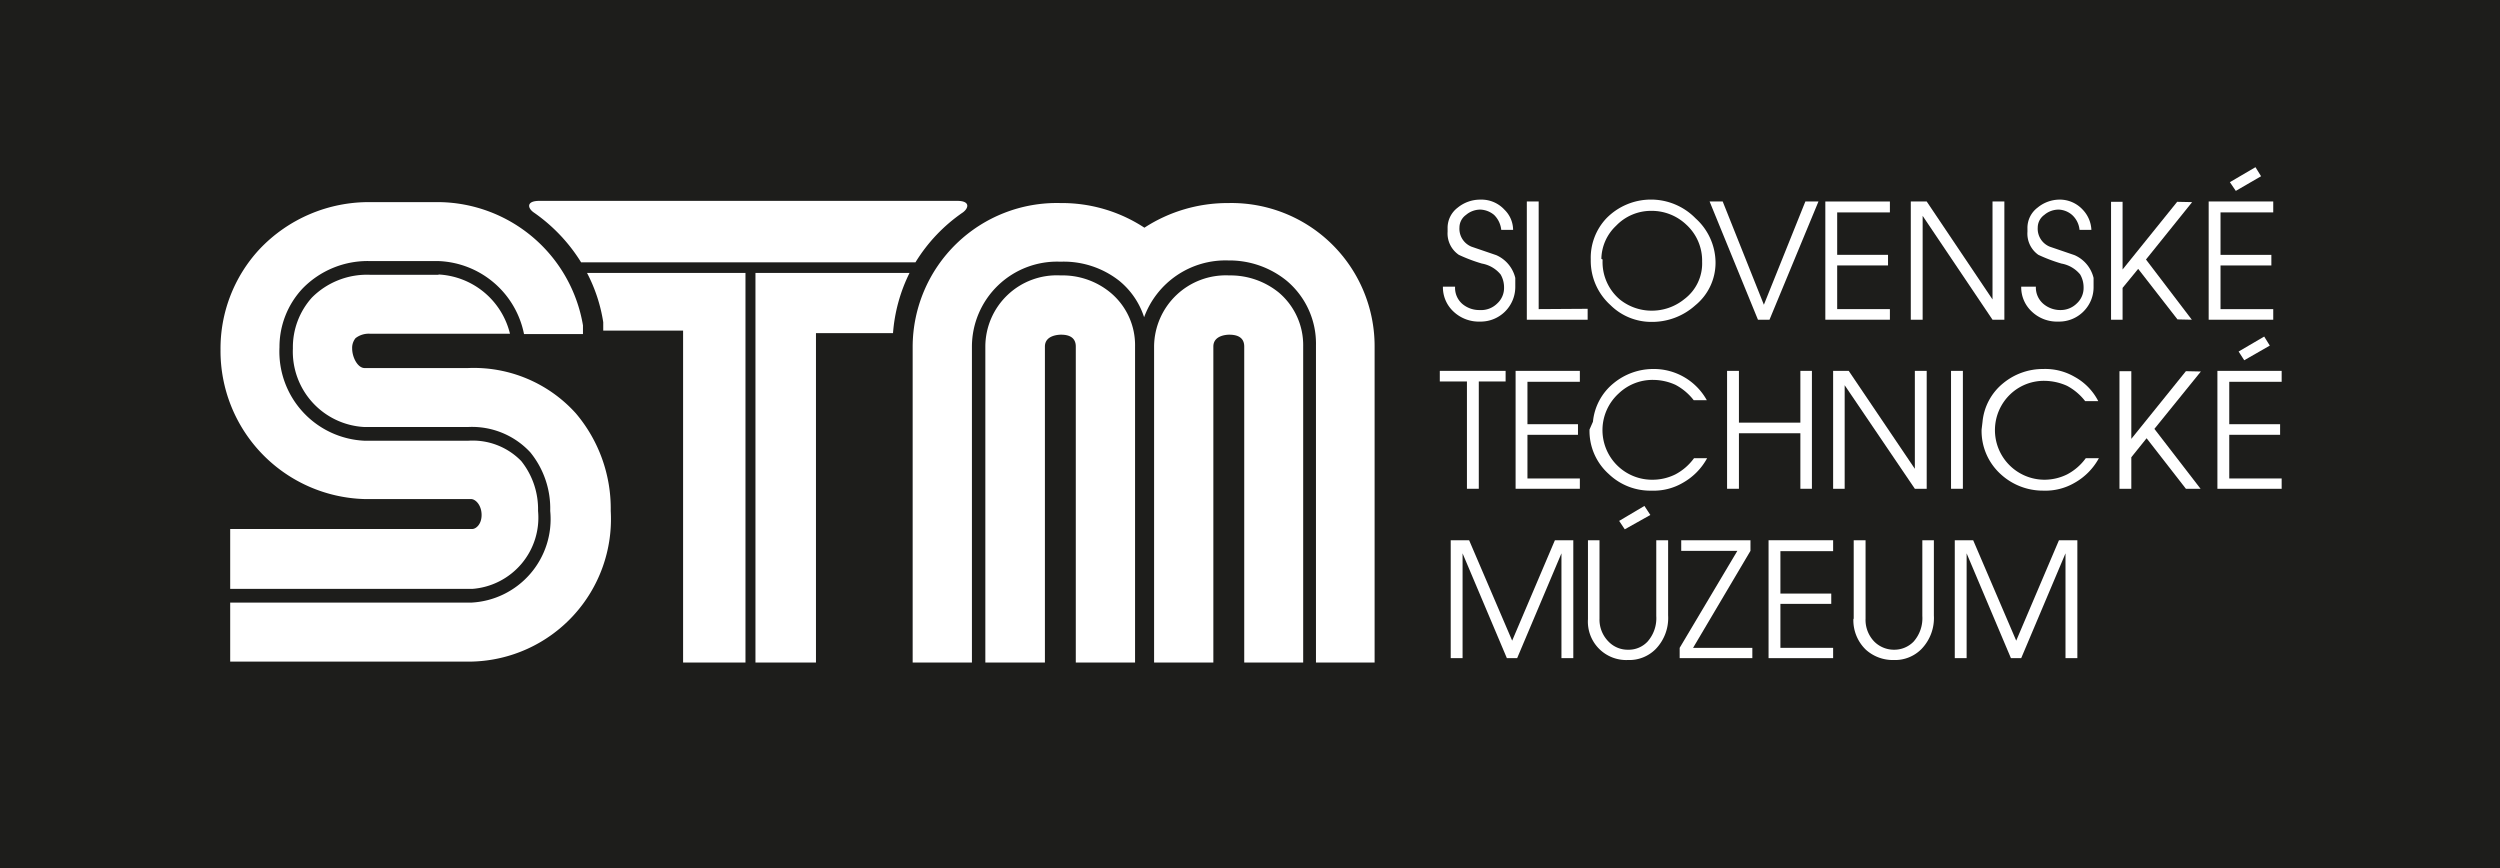
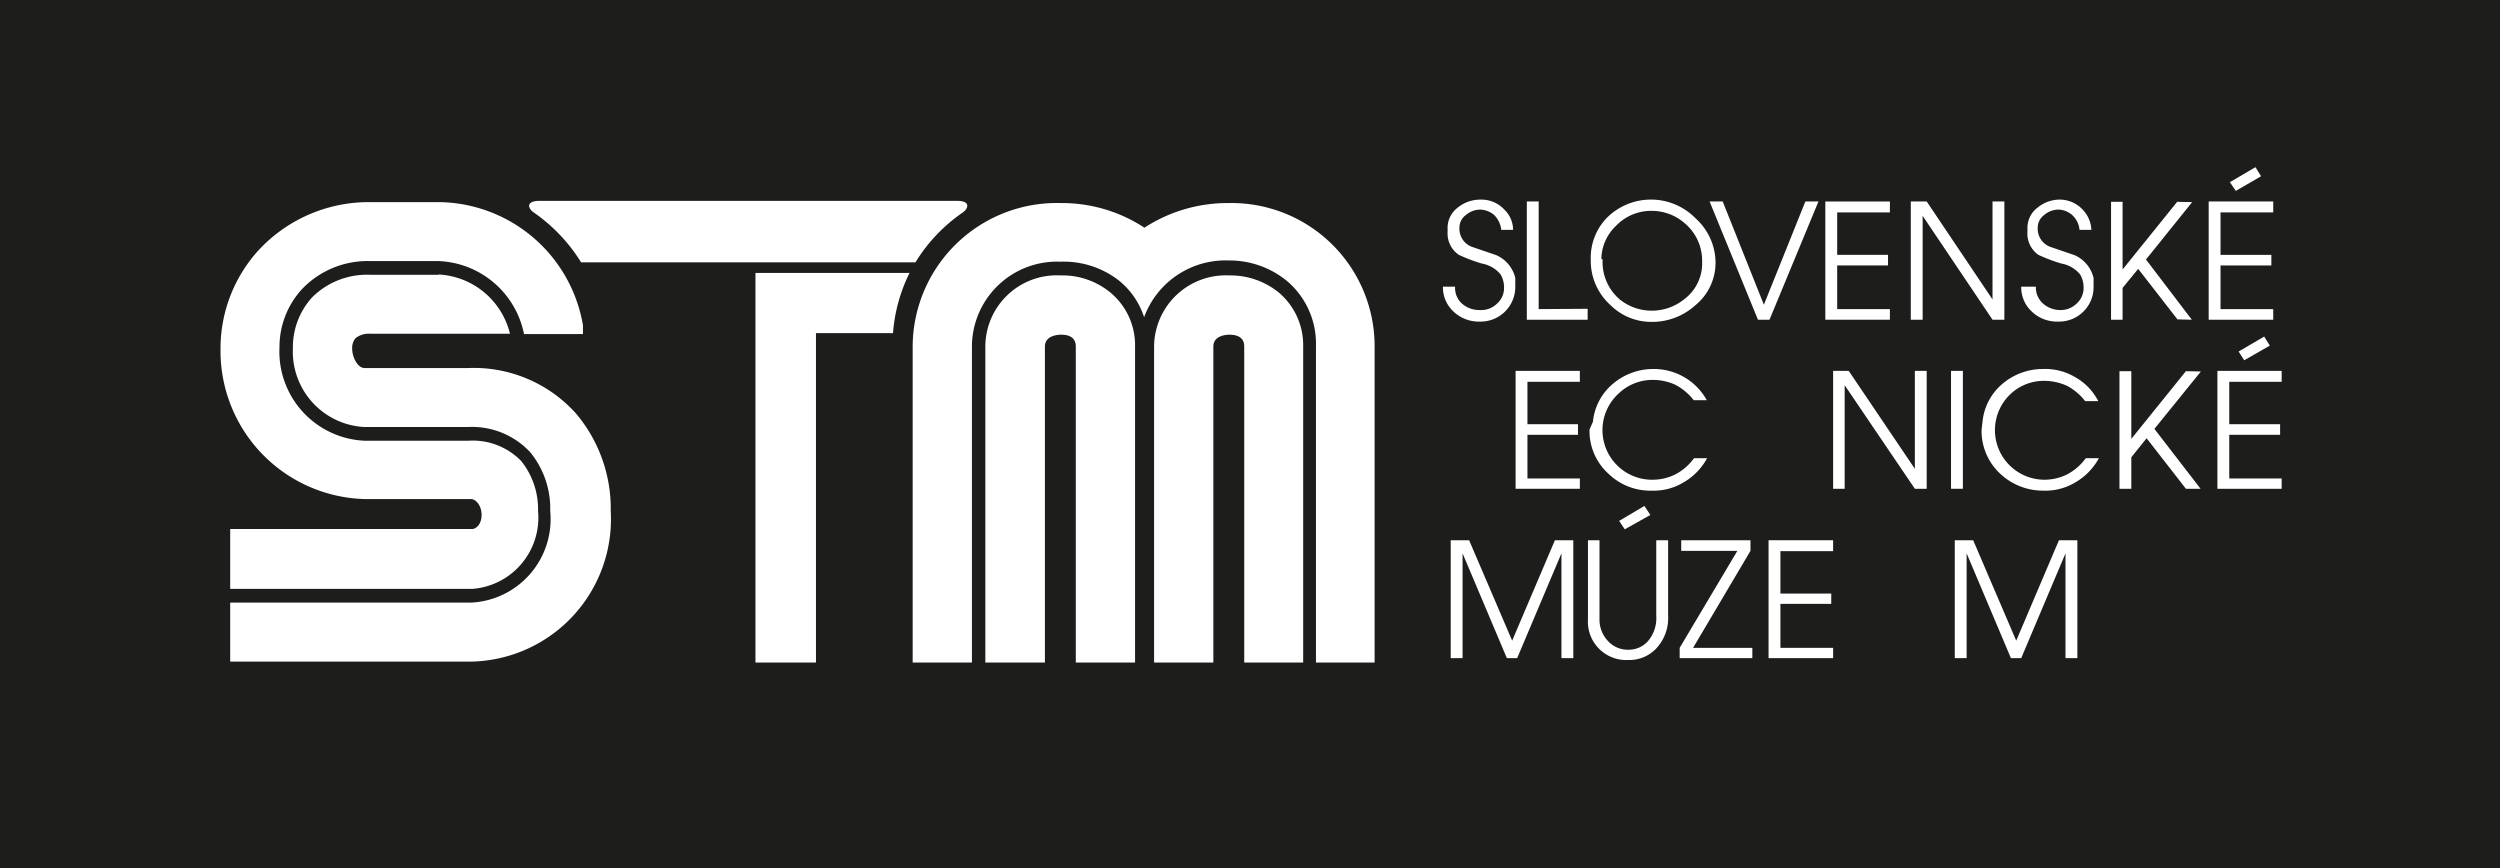
<svg xmlns="http://www.w3.org/2000/svg" viewBox="0 0 80.15 27.84">
  <defs>
    <style>.af88071b-fa62-4c04-8e9d-aaf68d22851d{fill:none;}.b9f402c9-a66c-4247-86ce-7ac2e8542466{fill:#1d1d1b;}.a6694610-cc11-4580-8392-6d43c8db6a2e{clip-path:url(#a7cc59d4-d06b-43fc-ade9-10d26d02bd20);}.e889541a-9233-4fde-9ee8-2a493d4a093f{fill:#fff;}</style>
    <clipPath id="a7cc59d4-d06b-43fc-ade9-10d26d02bd20">
      <rect class="af88071b-fa62-4c04-8e9d-aaf68d22851d" x="7.07" y="5.36" width="66.08" height="15.88" />
    </clipPath>
  </defs>
  <g id="f6960806-2c6e-47e5-8c01-6b3b8d991b33" data-name="Layer 2">
    <g id="e680b0bd-13fe-460e-828f-94b79f505bc9" data-name="Layer 1">
      <rect class="b9f402c9-a66c-4247-86ce-7ac2e8542466" width="80.15" height="27.84" />
      <g class="a6694610-cc11-4580-8392-6d43c8db6a2e">
        <path class="e889541a-9233-4fde-9ee8-2a493d4a093f" d="M46.65,9.19a.68.68,0,0,0,.24.56.84.84,0,0,0,.55.19A.73.73,0,0,0,48,9.73a.67.67,0,0,0,.22-.51.82.82,0,0,0-.11-.42,1,1,0,0,0-.6-.35,5.18,5.18,0,0,1-.74-.28.83.83,0,0,1-.36-.74V7.32a.81.81,0,0,1,.32-.66,1.14,1.14,0,0,1,.73-.26,1,1,0,0,1,.77.32.91.91,0,0,1,.28.65v0h-.38a.78.78,0,0,0-.23-.48.73.73,0,0,0-.43-.17.71.71,0,0,0-.47.17.5.5,0,0,0-.21.4.62.62,0,0,0,.39.62l.79.27a1.07,1.07,0,0,1,.61.73c0,.06,0,.1,0,.12V9.2a1.11,1.11,0,0,1-1.13,1.11,1.18,1.18,0,0,1-.86-.33,1.06,1.06,0,0,1-.33-.79Z" />
        <polygon class="e889541a-9233-4fde-9ee8-2a493d4a093f" points="49.33 9.91 50.9 9.9 50.9 10.25 48.95 10.25 48.95 6.46 49.33 6.46 49.33 9.91" />
        <path class="e889541a-9233-4fde-9ee8-2a493d4a093f" d="M51,8.32A1.84,1.84,0,0,1,51.5,7a2,2,0,0,1,2.86,0A1.92,1.92,0,0,1,55,8.4a1.76,1.76,0,0,1-.65,1.39,2.07,2.07,0,0,1-1.4.53,1.86,1.86,0,0,1-1.32-.54A1.91,1.91,0,0,1,51,8.32m.38,0a1.57,1.57,0,0,0,.55,1.28,1.63,1.63,0,0,0,1,.36A1.65,1.65,0,0,0,54,9.59a1.43,1.43,0,0,0,.57-1.2,1.56,1.56,0,0,0-.51-1.19,1.61,1.61,0,0,0-1.12-.44,1.55,1.55,0,0,0-1.13.48,1.49,1.49,0,0,0-.47,1.06" />
        <polygon class="e889541a-9233-4fde-9ee8-2a493d4a093f" points="56.36 10.25 54.81 6.46 55.23 6.46 56.55 9.77 57.88 6.46 58.3 6.46 56.73 10.25 56.36 10.25" />
        <polygon class="e889541a-9233-4fde-9ee8-2a493d4a093f" points="58.52 10.25 58.52 6.46 60.59 6.46 60.59 6.81 58.9 6.81 58.9 8.17 60.53 8.17 60.53 8.51 58.9 8.51 58.9 9.91 60.59 9.91 60.59 10.25 58.52 10.25" />
        <polygon class="e889541a-9233-4fde-9ee8-2a493d4a093f" points="61.64 10.25 61.26 10.25 61.26 6.46 61.77 6.46 63.88 9.6 63.88 6.46 64.26 6.46 64.26 10.25 63.88 10.25 61.64 6.92 61.64 10.25" />
        <path class="e889541a-9233-4fde-9ee8-2a493d4a093f" d="M65.27,9.19a.69.69,0,0,0,.25.56.84.84,0,0,0,.55.19.73.73,0,0,0,.51-.21.67.67,0,0,0,.22-.51.82.82,0,0,0-.11-.42,1,1,0,0,0-.6-.35,5.18,5.18,0,0,1-.74-.28A.83.83,0,0,1,65,7.43V7.32a.81.81,0,0,1,.32-.66A1.12,1.12,0,0,1,66,6.4a1,1,0,0,1,.77.32,1,1,0,0,1,.28.65v0h-.38a.74.74,0,0,0-.24-.48.7.7,0,0,0-.42-.17.71.71,0,0,0-.47.17.5.5,0,0,0-.21.4.62.62,0,0,0,.39.62l.79.27a1.07,1.07,0,0,1,.61.73c0,.06,0,.1,0,.12V9.2a1.09,1.09,0,0,1-.28.74,1.1,1.1,0,0,1-.85.37,1.17,1.17,0,0,1-.86-.33,1.06,1.06,0,0,1-.33-.79Z" />
        <polygon class="e889541a-9233-4fde-9ee8-2a493d4a093f" points="67.68 10.25 67.68 6.47 68.05 6.47 68.05 8.64 69.8 6.47 70.28 6.48 68.8 8.32 70.27 10.25 69.81 10.24 68.55 8.62 68.05 9.23 68.05 10.25 67.64 10.25 67.68 10.25" />
        <path class="e889541a-9233-4fde-9ee8-2a493d4a093f" d="M70.81,10.25V6.46h2.07v.35H71.19V8.17h1.63v.34H71.19v1.4h1.69v.34Zm.68-4.41.82-.48.18.29-.81.47Z" />
-         <polygon class="e889541a-9233-4fde-9ee8-2a493d4a093f" points="47.03 15.67 47.03 12.23 46.16 12.23 46.16 11.89 48.27 11.89 48.27 12.23 47.41 12.23 47.41 15.67 47.03 15.67" />
        <polygon class="e889541a-9233-4fde-9ee8-2a493d4a093f" points="48.59 15.67 48.59 11.89 50.65 11.89 50.65 12.24 48.97 12.24 48.97 13.6 50.59 13.6 50.59 13.94 48.97 13.94 48.97 15.34 50.65 15.34 50.65 15.67 48.59 15.67" />
        <path class="e889541a-9233-4fde-9ee8-2a493d4a093f" d="M51.07,13.52a1.81,1.81,0,0,1,.67-1.24A2,2,0,0,1,53,11.83a1.94,1.94,0,0,1,1.72,1h-.42a1.81,1.81,0,0,0-.58-.49,1.74,1.74,0,0,0-.7-.16,1.57,1.57,0,0,0-1.12.43A1.59,1.59,0,0,0,53,15.38a1.65,1.65,0,0,0,.71-.17,1.74,1.74,0,0,0,.6-.52h.42a2,2,0,0,1-.78.79,1.85,1.85,0,0,1-1,.25,1.92,1.92,0,0,1-1.37-.53,1.85,1.85,0,0,1-.62-1.43Z" />
-         <polygon class="e889541a-9233-4fde-9ee8-2a493d4a093f" points="55.37 15.67 55.37 11.89 55.75 11.89 55.75 13.55 57.72 13.55 57.72 11.89 58.09 11.89 58.09 15.67 57.72 15.67 57.72 13.89 55.75 13.89 55.75 15.67 55.33 15.67 55.37 15.67" />
        <polygon class="e889541a-9233-4fde-9ee8-2a493d4a093f" points="59.14 15.67 58.77 15.67 58.77 11.89 59.27 11.89 61.39 15.03 61.39 11.89 61.77 11.89 61.77 15.67 61.39 15.67 59.14 12.35 59.14 15.67" />
        <rect class="e889541a-9233-4fde-9ee8-2a493d4a093f" x="62.55" y="11.89" width="0.38" height="3.78" />
        <path class="e889541a-9233-4fde-9ee8-2a493d4a093f" d="M63.56,13.52a1.81,1.81,0,0,1,.67-1.24,2,2,0,0,1,1.28-.45,1.87,1.87,0,0,1,1,.25,1.85,1.85,0,0,1,.76.78h-.42a1.81,1.81,0,0,0-.58-.49,1.79,1.79,0,0,0-.71-.16,1.56,1.56,0,0,0-1.11.43,1.59,1.59,0,0,0,1.1,2.74,1.65,1.65,0,0,0,.72-.17,1.74,1.74,0,0,0,.6-.52h.42a2,2,0,0,1-.78.79,1.86,1.86,0,0,1-1,.25,2,2,0,0,1-1.37-.53,1.87,1.87,0,0,1-.61-1.43Z" />
        <polygon class="e889541a-9233-4fde-9ee8-2a493d4a093f" points="67.95 15.67 67.95 11.9 68.33 11.9 68.33 14.07 70.08 11.9 70.56 11.91 69.07 13.75 70.55 15.67 70.08 15.67 68.82 14.05 68.33 14.66 68.33 15.67 67.91 15.67 67.95 15.67" />
        <path class="e889541a-9233-4fde-9ee8-2a493d4a093f" d="M71.09,15.67V11.89h2.06v.35H71.47V13.6H73.1v.34H71.47v1.4h1.68v.33Zm.68-4.4.82-.48.18.29-.82.47Z" />
        <polygon class="e889541a-9233-4fde-9ee8-2a493d4a093f" points="46.51 21.1 46.51 17.32 47.1 17.32 48.48 20.54 49.85 17.32 50.44 17.32 50.44 21.1 50.06 21.1 50.06 17.74 48.64 21.1 48.31 21.1 46.89 17.74 46.89 21.1 46.51 21.1" />
        <path class="e889541a-9233-4fde-9ee8-2a493d4a093f" d="M50.91,19.85V17.32h.37v2.51a1,1,0,0,0,.29.74.85.85,0,0,0,.62.26.83.83,0,0,0,.63-.26,1.13,1.13,0,0,0,.28-.82V17.32h.38v2.41a1.43,1.43,0,0,1-.4,1.08,1.19,1.19,0,0,1-.89.35,1.23,1.23,0,0,1-1.28-1.31m1-3.15.81-.48.19.29-.82.46Z" />
        <polygon class="e889541a-9233-4fde-9ee8-2a493d4a093f" points="55.7 17.66 53.9 17.66 53.9 17.32 56.12 17.32 56.12 17.66 54.28 20.77 56.18 20.77 56.18 21.1 53.85 21.1 53.85 20.77 55.7 17.66" />
        <polygon class="e889541a-9233-4fde-9ee8-2a493d4a093f" points="56.7 21.1 56.7 17.32 58.77 17.32 58.77 17.67 57.08 17.67 57.08 19.03 58.71 19.03 58.71 19.36 57.08 19.36 57.08 20.77 58.77 20.77 58.77 21.1 56.7 21.1" />
-         <path class="e889541a-9233-4fde-9ee8-2a493d4a093f" d="M59.43,19.85V17.32h.38v2.51a1,1,0,0,0,.28.74.89.89,0,0,0,.63.26.86.86,0,0,0,.63-.26,1.13,1.13,0,0,0,.28-.82V17.32H62v2.41a1.43,1.43,0,0,1-.4,1.08,1.19,1.19,0,0,1-.89.35,1.29,1.29,0,0,1-.89-.33,1.31,1.31,0,0,1-.4-1" />
        <polygon class="e889541a-9233-4fde-9ee8-2a493d4a093f" points="62.67 21.1 62.67 17.32 63.26 17.32 64.64 20.54 66.01 17.32 66.6 17.32 66.6 21.1 66.22 21.1 66.22 17.74 64.8 21.1 64.47 21.1 63.05 17.74 63.05 21.1 62.67 21.1" />
        <path class="e889541a-9233-4fde-9ee8-2a493d4a093f" d="M11.69,16H15.1c.15,0,.34.2.34.51s-.19.45-.3.45H7.38v1.92h.67v0h7.09a2.29,2.29,0,0,0,2.11-2.5,2.47,2.47,0,0,0-.54-1.6,2.17,2.17,0,0,0-1.7-.65H11.69a2.86,2.86,0,0,1-2.73-3A2.74,2.74,0,0,1,9.7,9.25a2.91,2.91,0,0,1,2.17-.88h2.19a2.91,2.91,0,0,1,2.74,2.34h1.89c0-.18,0-.19,0-.28a4.74,4.74,0,0,0-4.61-3.95H11.87A4.82,4.82,0,0,0,8.31,8a4.68,4.68,0,0,0-1.24,3.22A4.75,4.75,0,0,0,11.69,16" />
        <path class="e889541a-9233-4fde-9ee8-2a493d4a093f" d="M14.06,8.81H11.87A2.49,2.49,0,0,0,10,9.54a2.38,2.38,0,0,0-.61,1.63,2.42,2.42,0,0,0,2.29,2.52H15a2.55,2.55,0,0,1,2,.81,2.85,2.85,0,0,1,.64,1.88,2.68,2.68,0,0,1-2.54,2.94H7.38v1.89h7.76a4.57,4.57,0,0,0,4.44-4.83,4.72,4.72,0,0,0-1.12-3.13A4.4,4.4,0,0,0,15,11.8H11.69c-.22,0-.4-.34-.4-.63a.49.49,0,0,1,.11-.33.69.69,0,0,1,.47-.14h4.48a2.49,2.49,0,0,0-2.29-1.9" />
        <path class="e889541a-9233-4fde-9ee8-2a493d4a093f" d="M31.16,21.24V11.11A2.73,2.73,0,0,1,34,8.39,2.88,2.88,0,0,1,35.88,9a2.49,2.49,0,0,1,.8,1.17,2.78,2.78,0,0,1,2.7-1.82A2.91,2.91,0,0,1,41.25,9a2.63,2.63,0,0,1,.94,2.07V21.24h1.88V11.11a4.59,4.59,0,0,0-4.69-4.6,4.89,4.89,0,0,0-2.69.79A4.82,4.82,0,0,0,34,6.51a4.62,4.62,0,0,0-4.74,4.6V21.24Z" />
        <path class="e889541a-9233-4fde-9ee8-2a493d4a093f" d="M41,9.38a2.46,2.46,0,0,0-1.59-.55A2.3,2.3,0,0,0,37,11.11V21.24h1.9V11.11c0-.36.43-.38.51-.38.32,0,.48.13.48.38V21.24h1.89V11.11A2.21,2.21,0,0,0,41,9.38" />
        <path class="e889541a-9233-4fde-9ee8-2a493d4a093f" d="M35.6,9.38A2.41,2.41,0,0,0,34,8.83a2.29,2.29,0,0,0-2.41,2.28V21.24H33.5V11.11c0-.36.43-.38.52-.38.31,0,.47.13.47.38V21.24h1.9V11.11a2.19,2.19,0,0,0-.79-1.73" />
-         <path class="e889541a-9233-4fde-9ee8-2a493d4a093f" d="M19.34,10.33v0c0,.09,0,.1,0,.27v0h2.56V21.24h2V8.75H18.82a5.07,5.07,0,0,1,.52,1.58" />
        <path class="e889541a-9233-4fde-9ee8-2a493d4a093f" d="M24.22,21.24h1.94V10.68h2.47a5.22,5.22,0,0,1,.53-1.93H24.22Z" />
        <path class="e889541a-9233-4fde-9ee8-2a493d4a093f" d="M30.69,6.44H17.29c-.42,0-.38.23-.18.37a5.41,5.41,0,0,1,1.52,1.6H29.35a5.29,5.29,0,0,1,1.52-1.6c.19-.14.24-.37-.18-.37" />
      </g>
    </g>
  </g>
</svg>